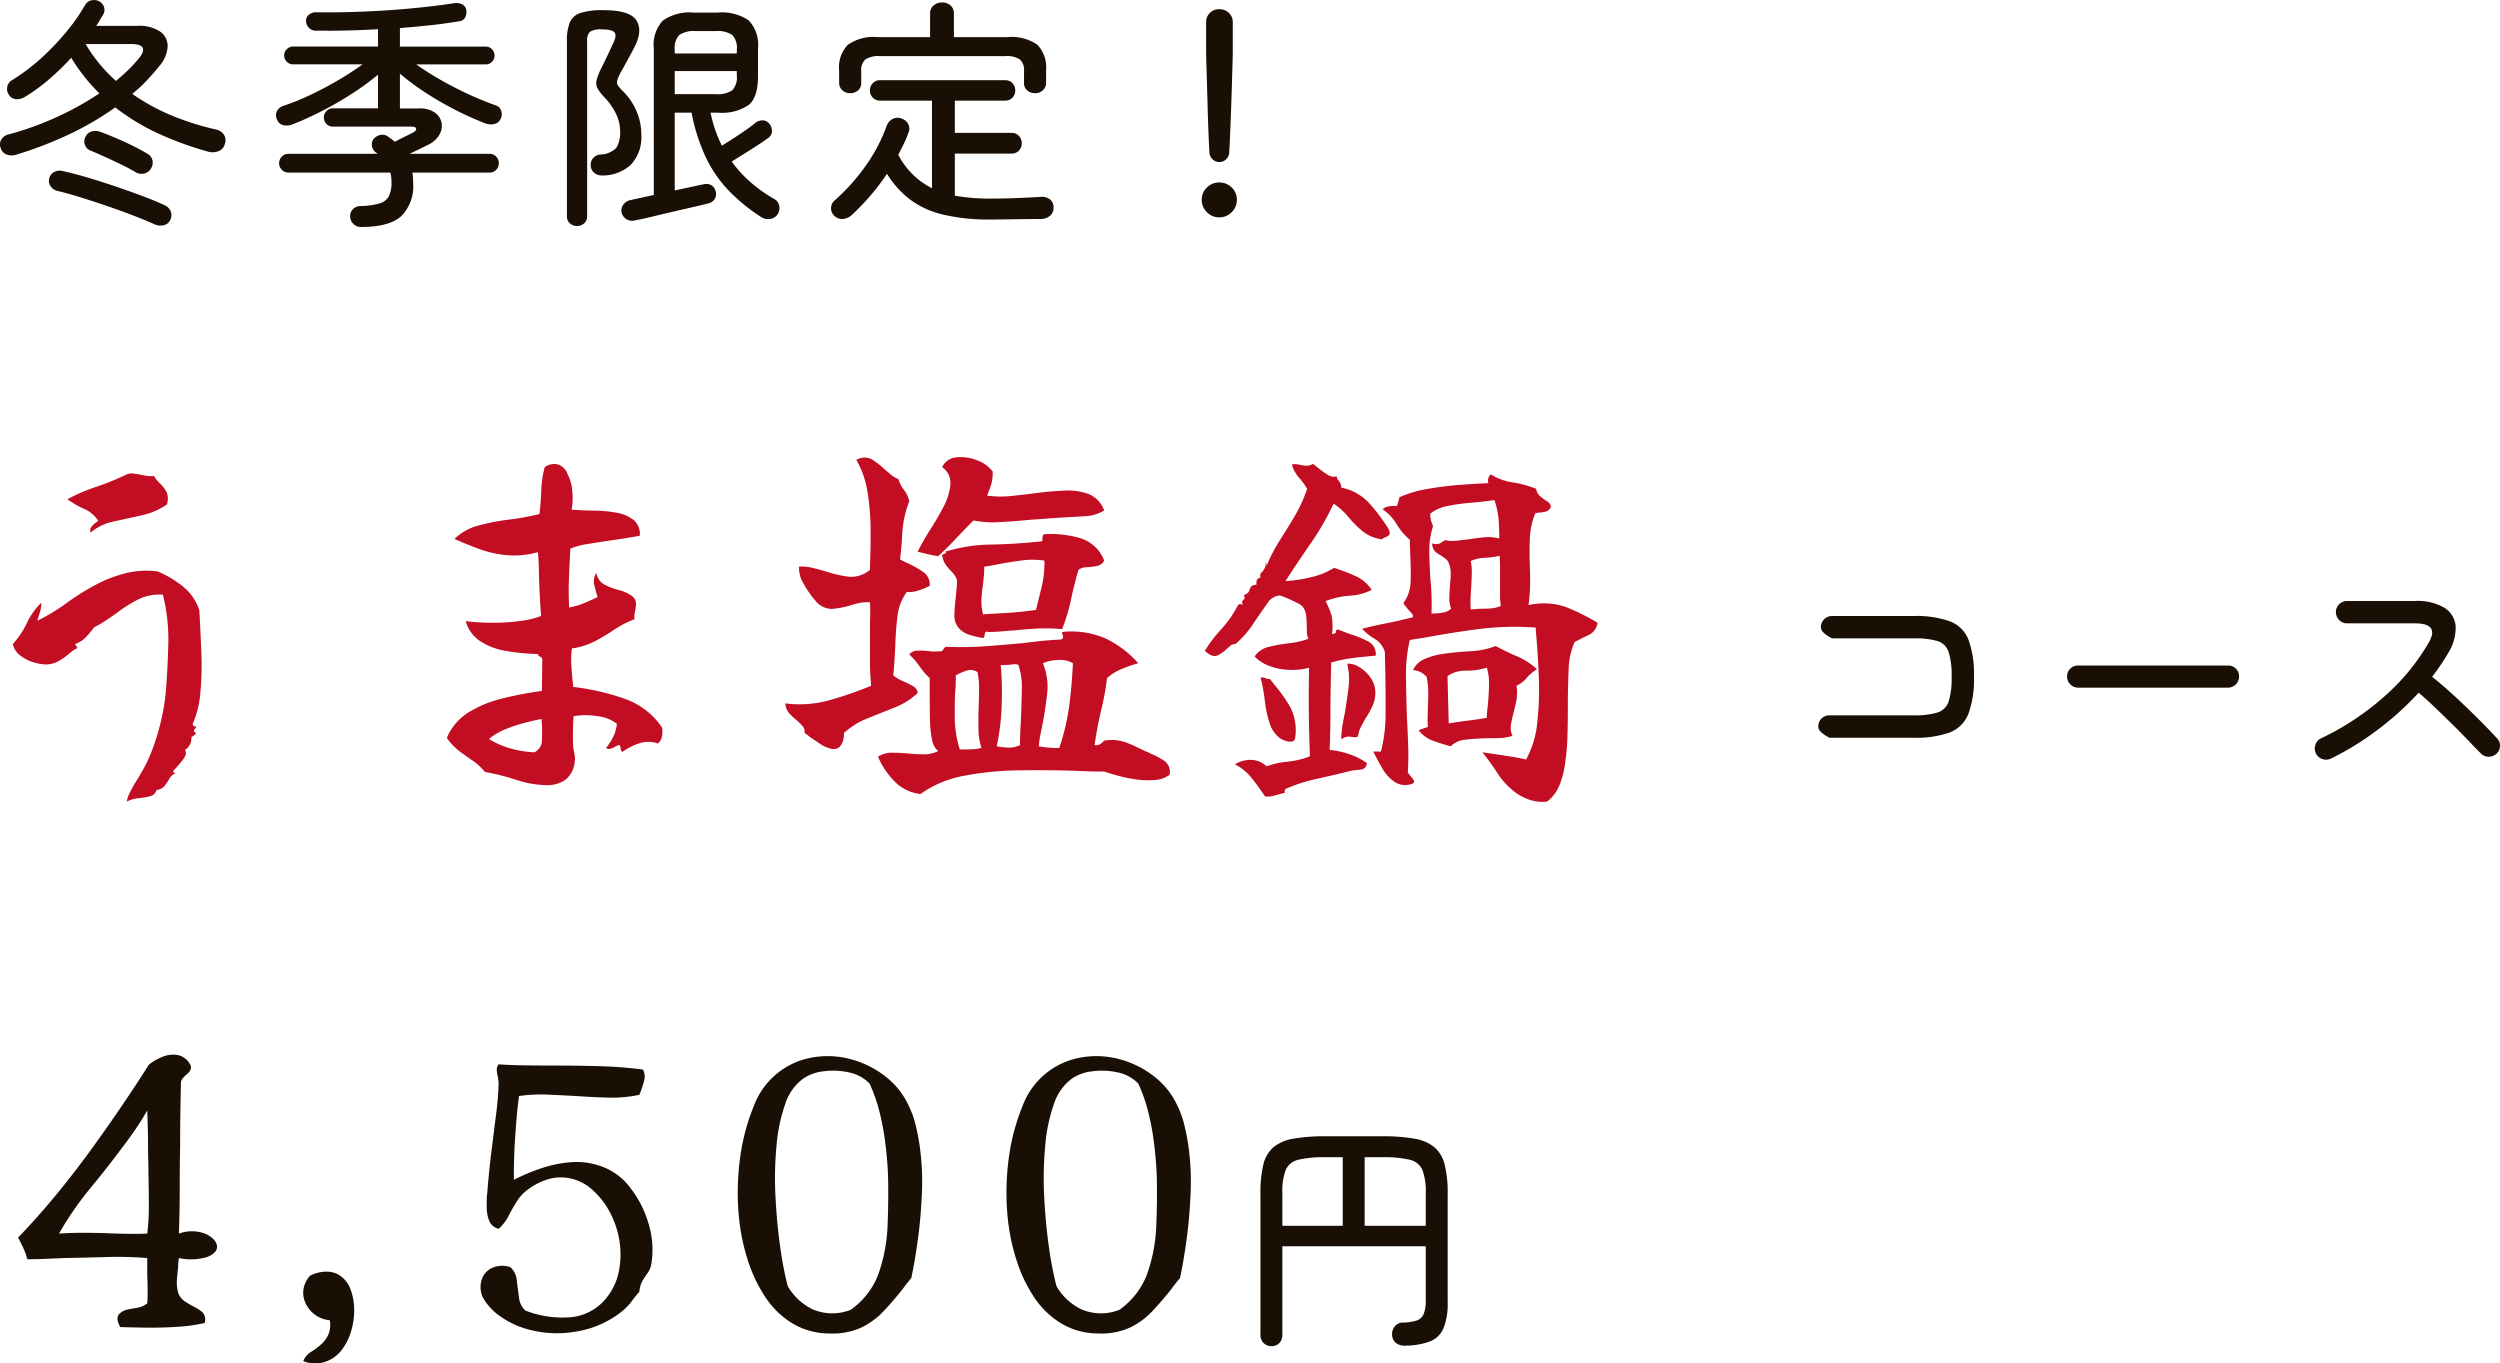
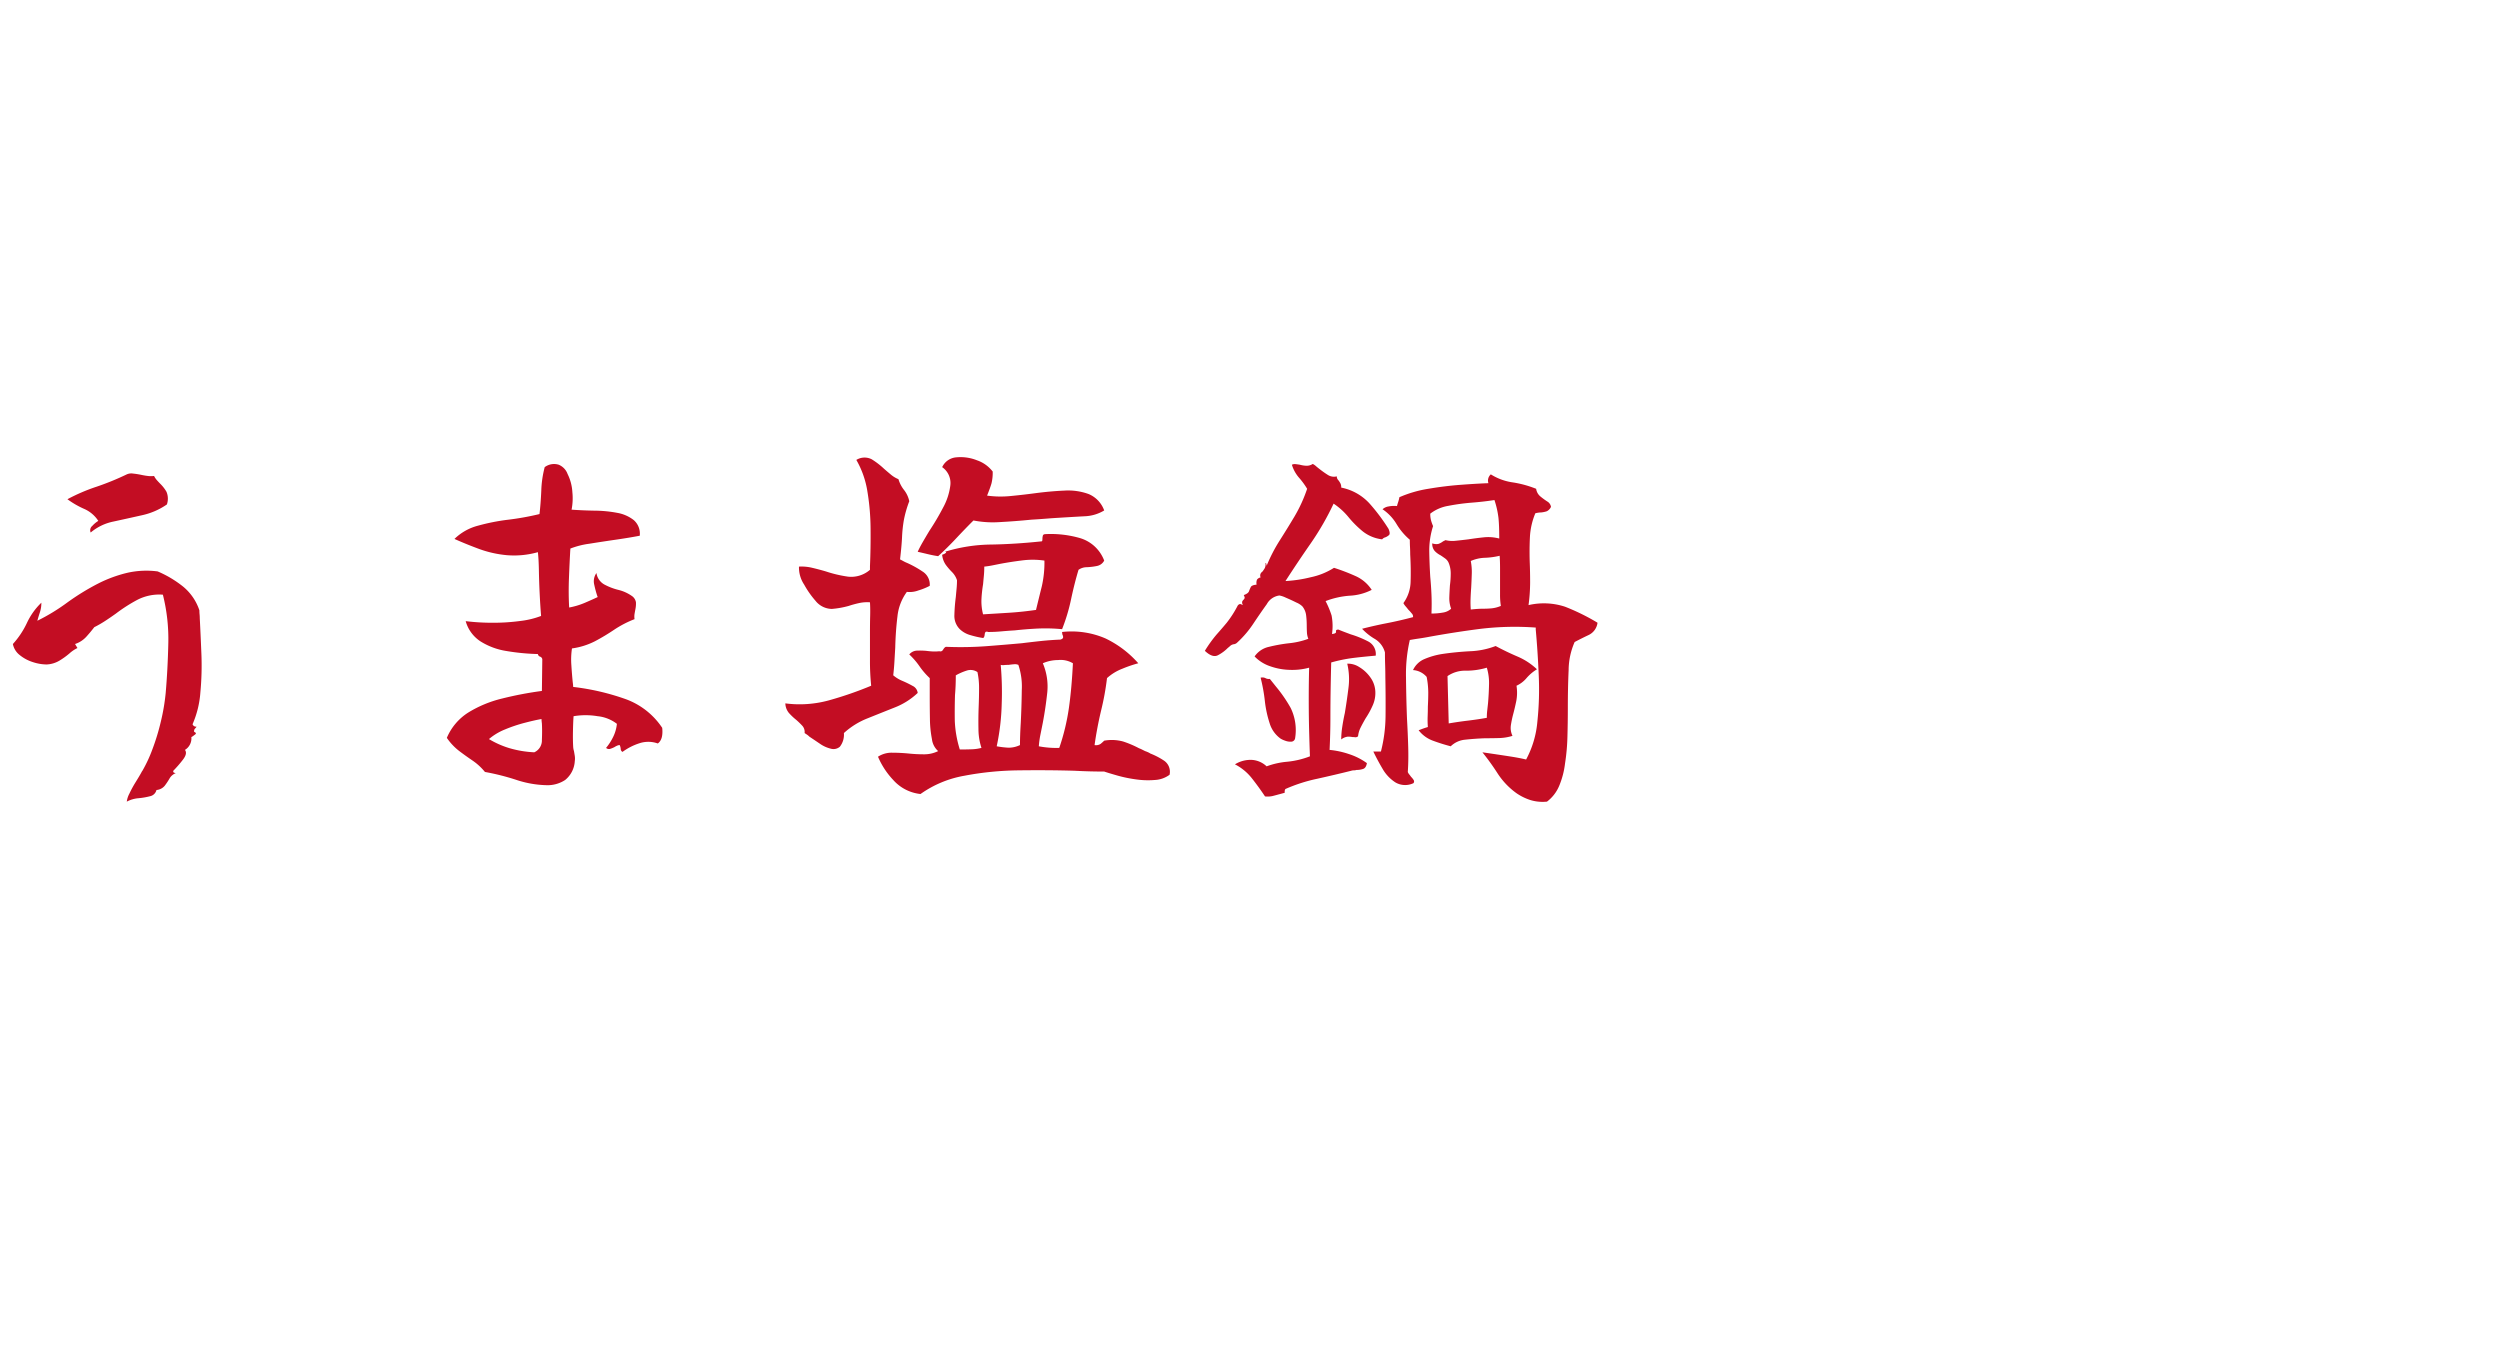
<svg xmlns="http://www.w3.org/2000/svg" width="311.666" height="169.973" viewBox="0 0 311.666 169.973">
  <g id="グループ_3130" data-name="グループ 3130" transform="translate(15235.006 8205.537)">
-     <path id="大阪名物のお好み焼と_鉄板焼を北心斎橋で楽しむ" data-name="大阪名物のお好み焼と 鉄板焼を北心斎橋で楽しむ" d="M2.97-6.24a1.763,1.763,0,0,1-1.185-.045,1.22,1.22,0,0,1-.705-.8,1.2,1.2,0,0,1,.09-1.08,1.448,1.448,0,0,1,.96-.63,38.182,38.182,0,0,0,5.9-2.13,37.58,37.58,0,0,0,5.355-2.97,22.723,22.723,0,0,1-3.51-4.44,32.563,32.563,0,0,1-2.73,2.655,23.084,23.084,0,0,1-3,2.2,2.048,2.048,0,0,1-1.05.315,1.172,1.172,0,0,1-.99-.555,1.265,1.265,0,0,1-.21-.975,1.236,1.236,0,0,1,.66-.885,24.117,24.117,0,0,0,3.5-2.64A32.057,32.057,0,0,0,9.18-21.465a23.694,23.694,0,0,0,2.4-3.4,1.176,1.176,0,0,1,.825-.63,1.336,1.336,0,0,1,1,.15,1.214,1.214,0,0,1,.585.78,1.15,1.15,0,0,1-.165.9q-.21.33-.405.675a7.022,7.022,0,0,1-.435.675h5.13a4.73,4.73,0,0,1,2.82.7,2.2,2.2,0,0,1,.96,1.86,4.135,4.135,0,0,1-1.08,2.505q-.72.9-1.545,1.77a18.749,18.749,0,0,1-1.785,1.65,25.649,25.649,0,0,0,4.965,2.715A33.475,33.475,0,0,0,27.93-9.39a1.573,1.573,0,0,1,.96.615,1.275,1.275,0,0,1,.15,1.125,1.288,1.288,0,0,1-.81.96,2.034,2.034,0,0,1-1.29.06,41.219,41.219,0,0,1-6.18-2.25,27.156,27.156,0,0,1-5.4-3.27,36.571,36.571,0,0,1-5.835,3.4A47.9,47.9,0,0,1,2.97-6.24Zm17.37,8.7q-1.2-.54-2.76-1.14T14.355.15Q12.69-.42,11.1-.915t-2.85-.8a1.468,1.468,0,0,1-.96-.615,1.189,1.189,0,0,1-.15-1,1.231,1.231,0,0,1,.675-.8A1.549,1.549,0,0,1,8.88-4.2q1.35.3,3.03.795t3.45,1.1q1.77.6,3.375,1.2T21.48.03a1.416,1.416,0,0,1,.795.78,1.328,1.328,0,0,1-.045,1.05,1.129,1.129,0,0,1-.81.675A1.725,1.725,0,0,1,20.34,2.46ZM17.88-4.08q-.75-.45-1.74-.93t-2.01-.945q-1.02-.465-1.89-.825a1.179,1.179,0,0,1-.66-.705,1.188,1.188,0,0,1,.06-.975,1.22,1.22,0,0,1,.735-.675,1.69,1.69,0,0,1,1.065.015q.84.3,1.935.765t2.16.99q1.065.525,1.845,1a1.231,1.231,0,0,1,.615.8A1.343,1.343,0,0,1,19.8-4.5a1.292,1.292,0,0,1-.855.6A1.436,1.436,0,0,1,17.88-4.08ZM15.45-15.45q.84-.69,1.575-1.41a16.425,16.425,0,0,0,1.335-1.47q.66-.84.405-1.275T17.43-20.04H11.67A18.958,18.958,0,0,0,13.4-17.58,19.678,19.678,0,0,0,15.45-15.45ZM45.99,2.76a1.32,1.32,0,0,1-.945-.39,1.28,1.28,0,0,1-.4-.96,1.2,1.2,0,0,1,.375-.9A1.349,1.349,0,0,1,45.99.15a8.978,8.978,0,0,0,2.325-.33,1.89,1.89,0,0,0,1.155-.9,3.714,3.714,0,0,0,.33-1.71q0-.33-.03-.63a3.189,3.189,0,0,0-.12-.6H36.96a1.126,1.126,0,0,1-.825-.345,1.126,1.126,0,0,1-.345-.825,1.126,1.126,0,0,1,.345-.825,1.126,1.126,0,0,1,.825-.345h11.1a1.636,1.636,0,0,0-.135-.12.787.787,0,0,0-.135-.09,1.244,1.244,0,0,1-.42-.78,1.018,1.018,0,0,1,.21-.87,1.453,1.453,0,0,1,.84-.495,1.14,1.14,0,0,1,.93.195,9.052,9.052,0,0,1,.87.66q.6-.33,1.215-.63T52.47-9q.45-.24.4-.495T52.32-9.75H42.51a1.1,1.1,0,0,1-.81-.33,1.1,1.1,0,0,1-.33-.81,1.1,1.1,0,0,1,.33-.81,1.1,1.1,0,0,1,.81-.33h5.61v-4.2a31.491,31.491,0,0,1-3.15,2.31,43.132,43.132,0,0,1-3.75,2.175,41.207,41.207,0,0,1-3.78,1.725,1.939,1.939,0,0,1-1.11.09,1.079,1.079,0,0,1-.78-.66,1.215,1.215,0,0,1-.045-1.065,1.341,1.341,0,0,1,.855-.7,30.259,30.259,0,0,0,3.39-1.38q1.77-.84,3.45-1.83t3-1.95H37.53a1.066,1.066,0,0,1-.78-.33,1.066,1.066,0,0,1-.33-.78,1.066,1.066,0,0,1,.33-.78,1.066,1.066,0,0,1,.78-.33H48.12V-21.9q-3.93.24-7.56.18a1.234,1.234,0,0,1-1.41-1.14.986.986,0,0,1,.345-.84,1.316,1.316,0,0,1,.975-.3q3,.03,6.03-.1t5.865-.4q2.835-.27,5.205-.63a1.684,1.684,0,0,1,1.05.135.977.977,0,0,1,.51.735,1.554,1.554,0,0,1-.135.885.989.989,0,0,1-.825.5q-1.77.3-3.615.495t-3.705.345v2.31H61.53a1.052,1.052,0,0,1,.8.33,1.092,1.092,0,0,1,.315.78,1.092,1.092,0,0,1-.315.78,1.052,1.052,0,0,1-.8.33H52.89q1.35.96,3,1.905t3.42,1.77q1.77.825,3.48,1.425a1.032,1.032,0,0,1,.675.645,1.22,1.22,0,0,1-.045,1.005,1.121,1.121,0,0,1-.78.675,1.958,1.958,0,0,1-1.14-.075,38.817,38.817,0,0,1-3.765-1.695,40.348,40.348,0,0,1-3.75-2.175,29.382,29.382,0,0,1-3.135-2.34v4.35h2.43a3.175,3.175,0,0,1,1.92.51,2.039,2.039,0,0,1,.84,1.26,2.193,2.193,0,0,1-.285,1.53A3.246,3.246,0,0,1,54.27-7.44q-.54.27-1.095.54t-1.125.54h9.96a1.112,1.112,0,0,1,.84.345,1.152,1.152,0,0,1,.33.825,1.152,1.152,0,0,1-.33.825,1.112,1.112,0,0,1-.84.345h-9.6a9.558,9.558,0,0,1,.09,1.35,5.243,5.243,0,0,1-1.485,4.08Q49.53,2.76,45.99,2.76ZM80.1,1.95a1.326,1.326,0,0,1-1.02-.165,1.383,1.383,0,0,1-.6-.855,1.219,1.219,0,0,1,.24-.975,1.467,1.467,0,0,1,.9-.555l2.88-.63V-19.5a4.434,4.434,0,0,1,1.14-3.48,5.8,5.8,0,0,1,3.81-.99h3.06a5.862,5.862,0,0,1,3.84.99,4.434,4.434,0,0,1,1.14,3.48v3.51q0,2.55-1.14,3.525a5.928,5.928,0,0,1-3.84.975h-.93a16.083,16.083,0,0,0,1.41,4.11q.63-.39,1.425-.9T93.96-9.315q.75-.525,1.17-.885a1.47,1.47,0,0,1,.93-.33,1.024,1.024,0,0,1,.84.42,1.352,1.352,0,0,1,.33.9,1.024,1.024,0,0,1-.42.84q-.48.36-1.335.915t-1.74,1.11q-.885.555-1.515.945a14.772,14.772,0,0,0,2.415,2.64A18.472,18.472,0,0,0,97.53-.72a1.185,1.185,0,0,1,.6.81,1.4,1.4,0,0,1-.15,1.02,1.332,1.332,0,0,1-.96.645A1.573,1.573,0,0,1,95.85,1.5a22.5,22.5,0,0,1-4.02-3.285A15.944,15.944,0,0,1,88.98-5.94a23.207,23.207,0,0,1-1.77-5.55h-2.1V-1.8q1.32-.27,2.355-.5T88.68-2.55a1.253,1.253,0,0,1,1,.105,1.17,1.17,0,0,1,.525.735,1.192,1.192,0,0,1-.105.975,1.307,1.307,0,0,1-.795.555l-.81.2q-.69.165-1.68.39t-2.085.48q-1.1.255-2.1.5t-1.695.39Q80.25,1.92,80.1,1.95Zm-7.17.69a1.3,1.3,0,0,1-.885-.33,1.137,1.137,0,0,1-.375-.9V-20.4a6.1,6.1,0,0,1,.36-2.34,2.141,2.141,0,0,1,1.335-1.185A8.939,8.939,0,0,1,76.2-24.27q3.3,0,4.125,1.26T80.1-19.68q-.39.75-.84,1.575t-.84,1.515a5.431,5.431,0,0,0-.465,1.035.785.785,0,0,0,.06.645,4.376,4.376,0,0,0,.615.72,7.762,7.762,0,0,1,1.68,2.43,7.2,7.2,0,0,1,.63,2.97,4.994,4.994,0,0,1-1.335,3.825A5.221,5.221,0,0,1,76.05-3.66a1.479,1.479,0,0,1-.96-.315,1.225,1.225,0,0,1-.45-.855,1.255,1.255,0,0,1,.255-.945,1.36,1.36,0,0,1,.915-.5,2.863,2.863,0,0,0,2.01-.825A3.672,3.672,0,0,0,78.3-9.24a4.835,4.835,0,0,0-.555-2.2,8.176,8.176,0,0,0-1.425-2,5.083,5.083,0,0,1-.84-1.095,1.457,1.457,0,0,1-.105-1.035,7.225,7.225,0,0,1,.585-1.47q.3-.6.735-1.515t.735-1.575q.48-.96.18-1.35t-1.56-.39a2.532,2.532,0,0,0-1.515.3,1.526,1.526,0,0,0-.345,1.17V1.41a1.137,1.137,0,0,1-.375.9A1.3,1.3,0,0,1,72.93,2.64ZM85.11-13.8h5.1a3.3,3.3,0,0,0,2.07-.48,2.373,2.373,0,0,0,.57-1.86v-.54H85.11Zm0-5.07h7.74v-.45a2.373,2.373,0,0,0-.57-1.86,3.3,3.3,0,0,0-2.07-.48H87.75a3.3,3.3,0,0,0-2.07.48,2.373,2.373,0,0,0-.57,1.86ZM124.5,1.83a24.81,24.81,0,0,1-5.94-.615,11.145,11.145,0,0,1-4.125-1.89A11.946,11.946,0,0,1,111.57-3.87a27.912,27.912,0,0,1-2.085,2.745A29.706,29.706,0,0,1,107.16,1.29a1.921,1.921,0,0,1-1.035.465,1.349,1.349,0,0,1-1.1-.375A1.247,1.247,0,0,1,104.6.405,1.239,1.239,0,0,1,105-.51a24.817,24.817,0,0,0,3.93-4.38,20.529,20.529,0,0,0,2.61-4.98,1.531,1.531,0,0,1,.78-.855,1.306,1.306,0,0,1,1.11-.015,1.389,1.389,0,0,1,.81.7,1.24,1.24,0,0,1,0,1.065,12.326,12.326,0,0,1-.57,1.365q-.33.675-.69,1.365a9.5,9.5,0,0,0,4.2,4.17V-12.99h-6.45a1.232,1.232,0,0,1-.93-.375,1.236,1.236,0,0,1-.36-.885,1.272,1.272,0,0,1,.36-.915,1.232,1.232,0,0,1,.93-.375h15.54a1.22,1.22,0,0,1,.945.375,1.3,1.3,0,0,1,.345.915,1.264,1.264,0,0,1-.345.885,1.22,1.22,0,0,1-.945.375h-6.24v4.02h7.05a1.22,1.22,0,0,1,.945.375,1.3,1.3,0,0,1,.345.915,1.3,1.3,0,0,1-.345.915,1.22,1.22,0,0,1-.945.375h-7.05v5.25a25.13,25.13,0,0,0,4.47.36q1.5,0,3.1-.06t3.105-.15a1.635,1.635,0,0,1,1.155.285A1.206,1.206,0,0,1,132.33.33a1.294,1.294,0,0,1-.435,1.035,1.786,1.786,0,0,1-1.125.4q-.87,0-1.965.015l-2.22.03Q125.46,1.83,124.5,1.83ZM106.98-13.92a1.417,1.417,0,0,1-.975-.36,1.257,1.257,0,0,1-.4-.99v-1.5a4.071,4.071,0,0,1,1.08-3.18,5.615,5.615,0,0,1,3.72-.96h6.54v-2.91a1.265,1.265,0,0,1,.45-1.05,1.631,1.631,0,0,1,1.05-.36,1.572,1.572,0,0,1,1.035.36,1.285,1.285,0,0,1,.435,1.05v2.91h6.69a5.615,5.615,0,0,1,3.72.96,4.071,4.071,0,0,1,1.08,3.18v1.5a1.257,1.257,0,0,1-.4.99,1.417,1.417,0,0,1-.975.36,1.453,1.453,0,0,1-.975-.345,1.176,1.176,0,0,1-.4-.945v-1.47a1.773,1.773,0,0,0-.51-1.44,2.961,2.961,0,0,0-1.83-.42H110.7a2.961,2.961,0,0,0-1.83.42,1.773,1.773,0,0,0-.51,1.44v1.47a1.176,1.176,0,0,1-.4.945A1.453,1.453,0,0,1,106.98-13.92ZM153-5.34a1.176,1.176,0,0,1-.84-.345,1.214,1.214,0,0,1-.39-.825q-.06-1.02-.12-2.475t-.1-3.06q-.045-1.605-.09-3.075t-.075-2.535q-.03-1.065-.03-1.395v-3.72a1.568,1.568,0,0,1,.465-1.155A1.605,1.605,0,0,1,153-24.39a1.656,1.656,0,0,1,1.2.465,1.543,1.543,0,0,1,.48,1.155v3.72q0,.33-.03,1.395t-.075,2.535q-.045,1.47-.1,3.075t-.12,3.06q-.06,1.455-.12,2.475a1.241,1.241,0,0,1-.375.825A1.161,1.161,0,0,1,153-5.34Zm0,6.9a2.108,2.108,0,0,1-1.545-.645A2.108,2.108,0,0,1,150.81-.63a2.059,2.059,0,0,1,.645-1.53A2.133,2.133,0,0,1,153-2.79a2.133,2.133,0,0,1,1.545.63,2.059,2.059,0,0,1,.645,1.53,2.108,2.108,0,0,1-.645,1.545A2.108,2.108,0,0,1,153,1.56Zm76.05,64.87-.345-.195a3.82,3.82,0,0,1-.69-.51.939.939,0,0,1-.345-.705,1.383,1.383,0,0,1,1.38-1.38h10.47a9.906,9.906,0,0,0,3-.345,2.157,2.157,0,0,0,1.4-1.365,9.529,9.529,0,0,0,.375-3.09,9.675,9.675,0,0,0-.375-3.1,2.114,2.114,0,0,0-1.4-1.365,10.2,10.2,0,0,0-2.97-.33H229.38l-.345-.195a3.82,3.82,0,0,1-.69-.51.939.939,0,0,1-.345-.7,1.383,1.383,0,0,1,1.38-1.38h10.17a12.535,12.535,0,0,1,4.53.66,4.039,4.039,0,0,1,2.325,2.31,12.591,12.591,0,0,1,.675,4.62,12.362,12.362,0,0,1-.69,4.6,4.092,4.092,0,0,1-2.325,2.325,12.514,12.514,0,0,1-4.545.66Zm31.02-6.24a1.383,1.383,0,0,1-1.38-1.38,1.315,1.315,0,0,1,.4-.99,1.355,1.355,0,0,1,.975-.39h18.69a1.355,1.355,0,0,1,.975.39,1.315,1.315,0,0,1,.4.99,1.383,1.383,0,0,1-1.38,1.38Zm31.5,8.85a1.356,1.356,0,0,1-1.065.045,1.325,1.325,0,0,1-.795-.705,1.4,1.4,0,0,1-.06-1.065,1.273,1.273,0,0,1,.69-.8,33.754,33.754,0,0,0,7.875-5.2,26.9,26.9,0,0,0,5.595-6.8q1.32-2.34-1.77-2.34h-8.46a1.306,1.306,0,0,1-.975-.42,1.379,1.379,0,0,1-.4-.99,1.383,1.383,0,0,1,1.38-1.38h8.46a6.684,6.684,0,0,1,3.675.84,2.977,2.977,0,0,1,1.41,2.31,5.84,5.84,0,0,1-.945,3.36q-.42.72-.915,1.455T304.2,58.84q1.44,1.14,2.97,2.565t2.88,2.775q1.35,1.35,2.19,2.28a1.259,1.259,0,0,1,.42.96,1.354,1.354,0,0,1-.42.99,1.407,1.407,0,0,1-.99.39,1.354,1.354,0,0,1-.99-.42q-.6-.6-1.5-1.545t-1.98-2.01q-1.08-1.065-2.175-2.115t-2.085-1.89a37.358,37.358,0,0,1-5.07,4.59A36.138,36.138,0,0,1,291.57,69.04ZM28.05,129.9q0,.75-1.175,1.25a7.031,7.031,0,0,1-3.575.15q-.05.3-.075.575t-.025.575q-.1.85-.15,1.55a4.962,4.962,0,0,0,.1,1.4,2.026,2.026,0,0,0,.75,1.2,8.148,8.148,0,0,0,1.15.7,5.952,5.952,0,0,1,1.175.75,1.3,1.3,0,0,1,.275,1.35,21.291,21.291,0,0,1-3.45.475q-1.95.125-3.85.1t-3.25-.075q-.05-.15-.15-.4a1.769,1.769,0,0,1-.15-.475,1.1,1.1,0,0,1,.1-.625,2.055,2.055,0,0,1,1.1-.675q.6-.125,1.25-.225a2.778,2.778,0,0,0,1.25-.55q.05-.6.05-1.575t-.05-1.925V131.3a46.877,46.877,0,0,0-5.125-.125Q11.55,131.25,9,131.3l-2.375.1q-1.175.05-2.225.05a8.658,8.658,0,0,0-.5-1.4q-.3-.65-.65-1.3,2.55-2.65,4.9-5.525T12.7,117.3q1.8-2.5,3.5-5t3.35-5.1a6.39,6.39,0,0,1,1.8-1.025,3.29,3.29,0,0,1,1.95-.15,2.281,2.281,0,0,1,1.5,1.375.99.99,0,0,1-.2.675,3.654,3.654,0,0,1-.45.425q-.2.2-.4.425a.908.908,0,0,0-.2.625q-.05,2-.075,3.925T23.45,117.3q-.05,2.55-.05,5.225t-.1,5.725a4.654,4.654,0,0,1,3.475.1Q28.05,129.05,28.05,129.9Zm-8.6-12.8q0-.8-.025-1.775t-.05-1.7l-.025-.725q-.65,1.15-1.4,2.25T16.4,117.3q-2,2.7-4.15,5.3a40.365,40.365,0,0,0-3.9,5.65q1.45-.1,2.9-.1t3,.05q1.2.05,2.475.075t2.625-.025a26.378,26.378,0,0,0,.2-3.45q0-1.95-.05-4.05,0-.85-.025-1.725T19.45,117.3Zm25.7,20.75a8.872,8.872,0,0,1-.45,2.775A6.966,6.966,0,0,1,43.4,143a4.368,4.368,0,0,1-1.975,1.275,4.1,4.1,0,0,1-2.625-.125,2.388,2.388,0,0,1,1.05-1.2,8.152,8.152,0,0,0,1.45-1.15,3.673,3.673,0,0,0,.7-1.15,3.105,3.105,0,0,0,.1-1.6,3.657,3.657,0,0,1-2.9-1.9,3.158,3.158,0,0,1-.4-1.75,3.234,3.234,0,0,1,.85-1.9,4.505,4.505,0,0,1,2.3-.5,2.938,2.938,0,0,1,1.65.65,3.747,3.747,0,0,1,1.175,1.775A7.622,7.622,0,0,1,45.15,137.85ZM82.2,132a2.5,2.5,0,0,1-.425,1.1q-.325.45-.65.975A3.433,3.433,0,0,0,80.7,135.5a14.591,14.591,0,0,0-.925,1.15,6.923,6.923,0,0,1-1.125,1.2,12.2,12.2,0,0,1-5.75,2.6,13.649,13.649,0,0,1-7-.55,10.832,10.832,0,0,1-2.45-1.275,7.11,7.11,0,0,1-2.075-2.1,2.961,2.961,0,0,1-.275-2.675,2.359,2.359,0,0,1,1.25-1.325,3.076,3.076,0,0,1,2.3-.075,2.6,2.6,0,0,1,.775,1.675q.125,1.075.275,2.125a2.46,2.46,0,0,0,.8,1.6,12.73,12.73,0,0,0,5.9.8A6.443,6.443,0,0,0,76.8,136a7.288,7.288,0,0,0,1.2-2.45,10.341,10.341,0,0,0,.35-2.7,11.073,11.073,0,0,0-.95-4.475,10.058,10.058,0,0,0-2.575-3.6,5.88,5.88,0,0,0-3.675-1.525,5.775,5.775,0,0,0-2.15.325,8.37,8.37,0,0,0-2.25,1.225,5.639,5.639,0,0,0-1.4,1.55q-.55.9-1,1.775a5.069,5.069,0,0,1-1.2,1.525A1.68,1.68,0,0,1,62,126.7a4.34,4.34,0,0,1-.325-1.6q-.025-.9.025-1.65a3.068,3.068,0,0,0,.05-.4q.1-1.3.25-2.775t.35-2.975q.25-2.05.5-4t.3-3.6q0-.3-.025-.55t-.075-.5a4.4,4.4,0,0,1-.125-.775,1.1,1.1,0,0,1,.225-.725q1.45.1,3.1.125t3.45.025q2.85,0,5.825.075a53.262,53.262,0,0,1,5.625.425,1.848,1.848,0,0,1,.125,1.45,11.406,11.406,0,0,1-.475,1.45,1.94,1.94,0,0,1-.1.25,16.238,16.238,0,0,1-3.85.35q-2-.05-4.05-.2-1.8-.1-3.575-.175a19.155,19.155,0,0,0-3.525.175q-.2,1.45-.325,3.025T65.15,117.3q-.05,1.05-.075,2.125t-.025,2.125a25.04,25.04,0,0,1,3.375-1.425,15.2,15.2,0,0,1,3.775-.775,9.018,9.018,0,0,1,3.85.55,7.717,7.717,0,0,1,3.525,2.65,13.359,13.359,0,0,1,2.275,4.475A11.031,11.031,0,0,1,82.2,132Zm33.45-14.65a31.837,31.837,0,0,1,.275,5.825q-.125,3.025-.5,5.775t-.825,4.85q-.3.35-.575.7t-.525.7q-1.15,1.45-2.35,2.725a9.492,9.492,0,0,1-2.8,2.05,8.724,8.724,0,0,1-4,.725,8.969,8.969,0,0,1-4.6-1.275,10.792,10.792,0,0,1-3.375-3.3,18.492,18.492,0,0,1-2.2-4.7A25.608,25.608,0,0,1,93.1,126.05a30.687,30.687,0,0,1-.1-4.325,31.8,31.8,0,0,1,.5-4.425,26.523,26.523,0,0,1,1.5-5.025,9.473,9.473,0,0,1,6.975-5.925,11.016,11.016,0,0,1,4.95.125A12.016,12.016,0,0,1,111.3,108.6a9.74,9.74,0,0,1,2.95,3.65,11.687,11.687,0,0,1,.875,2.4A26.694,26.694,0,0,1,115.65,117.35Zm-4,9.7q.1-2.35.075-4.85a42.94,42.94,0,0,0-.325-4.9,31.5,31.5,0,0,0-.75-4.175,19.954,19.954,0,0,0-1.25-3.575,4.948,4.948,0,0,0-2.6-1.4,8.872,8.872,0,0,0-3.175-.125,5.52,5.52,0,0,0-2.525.925,6.385,6.385,0,0,0-2.25,3.25,20.589,20.589,0,0,0-1.05,5.1,42.94,42.94,0,0,0-.125,6.425q.175,3.375.6,6.3A42.084,42.084,0,0,0,99.2,134.8a7.183,7.183,0,0,0,3.125,2.9,6.205,6.205,0,0,0,4.725.05,9.6,9.6,0,0,0,3.375-4.25A20.259,20.259,0,0,0,111.65,127.05Zm37.5-9.7a31.837,31.837,0,0,1,.275,5.825q-.125,3.025-.5,5.775t-.825,4.85q-.3.35-.575.7t-.525.7q-1.15,1.45-2.35,2.725a9.492,9.492,0,0,1-2.8,2.05,8.724,8.724,0,0,1-4,.725,8.969,8.969,0,0,1-4.6-1.275,10.792,10.792,0,0,1-3.375-3.3,18.492,18.492,0,0,1-2.2-4.7,25.608,25.608,0,0,1-1.075-5.375,30.687,30.687,0,0,1-.1-4.325,31.8,31.8,0,0,1,.5-4.425,26.523,26.523,0,0,1,1.5-5.025,9.473,9.473,0,0,1,6.975-5.925,11.016,11.016,0,0,1,4.95.125A12.016,12.016,0,0,1,144.8,108.6a9.74,9.74,0,0,1,2.95,3.65,11.686,11.686,0,0,1,.875,2.4A26.694,26.694,0,0,1,149.15,117.35Zm-4,9.7q.1-2.35.075-4.85a42.943,42.943,0,0,0-.325-4.9,31.5,31.5,0,0,0-.75-4.175,19.953,19.953,0,0,0-1.25-3.575,4.948,4.948,0,0,0-2.6-1.4,8.872,8.872,0,0,0-3.175-.125,5.52,5.52,0,0,0-2.525.925,6.385,6.385,0,0,0-2.25,3.25,20.589,20.589,0,0,0-1.05,5.1,42.941,42.941,0,0,0-.125,6.425q.175,3.375.6,6.3a42.084,42.084,0,0,0,.925,4.775,7.183,7.183,0,0,0,3.125,2.9,6.205,6.205,0,0,0,4.725.05,9.6,9.6,0,0,0,3.375-4.25A20.259,20.259,0,0,0,145.15,127.05Zm14.36,15.23a1.341,1.341,0,0,1-.99-.39,1.379,1.379,0,0,1-.39-1.02V123.26a14.879,14.879,0,0,1,.36-3.615,4.075,4.075,0,0,1,1.26-2.16,5.285,5.285,0,0,1,2.475-1.065,22.025,22.025,0,0,1,4.005-.3h7.14a21.819,21.819,0,0,1,3.975.3,5.285,5.285,0,0,1,2.475,1.065,4.158,4.158,0,0,1,1.275,2.16,14.308,14.308,0,0,1,.375,3.615v13.53a8.192,8.192,0,0,1-.525,3.27,3.027,3.027,0,0,1-1.68,1.635,9.075,9.075,0,0,1-3.045.525,1.745,1.745,0,0,1-1.17-.315,1.354,1.354,0,0,1-.51-1.005,1.551,1.551,0,0,1,.33-1.08,1.282,1.282,0,0,1,.99-.48,5.78,5.78,0,0,0,1.755-.255,1.448,1.448,0,0,0,.87-.825,4.627,4.627,0,0,0,.255-1.74v-6.69H160.86v11.04a1.41,1.41,0,0,1-.375,1.02A1.292,1.292,0,0,1,159.51,142.28Zm11.61-15h7.62v-4.02a7.747,7.747,0,0,0-.42-2.94,2.248,2.248,0,0,0-1.575-1.275,13.656,13.656,0,0,0-3.375-.315h-2.25Zm-10.26,0h7.53v-8.55h-2.16a13.655,13.655,0,0,0-3.375.315,2.248,2.248,0,0,0-1.575,1.275,7.747,7.747,0,0,0-.42,2.94Z" transform="translate(-15236 -8180)" fill="#1a0f04" />
    <path id="大阪名物のお好み焼と_鉄板焼を北心斎橋で楽しむ-2" data-name="大阪名物のお好み焼と 鉄板焼を北心斎橋で楽しむ" d="M33.85-20.45q0,.25.025.5t.025.5q.1,1.9.2,4.375a35.977,35.977,0,0,1-.125,4.85A12.077,12.077,0,0,1,33-6.25a.462.462,0,0,0,.5.3,1.072,1.072,0,0,1-.2.25.461.461,0,0,0-.1.4q.35.15.125.325T32.95-4.7l-.1.05a1.677,1.677,0,0,1-.8,1.6q.35.45-.275,1.25A14.838,14.838,0,0,1,30.6-.45q-.05.2.125.25l.175.05a1.531,1.531,0,0,0-.775.675,8.445,8.445,0,0,1-.6.9A1.49,1.49,0,0,1,28.5,1.95a1.031,1.031,0,0,1-.8.775,8.726,8.726,0,0,1-1.45.25A3.766,3.766,0,0,0,24.8,3.4a2.851,2.851,0,0,1,.325-1A13.447,13.447,0,0,1,25.9.975Q26.35.25,26.6-.2a1.157,1.157,0,0,1,.15-.25,17.221,17.221,0,0,0,1.225-2.625A27.432,27.432,0,0,0,29.05-6.6a25.491,25.491,0,0,0,.6-3.55q.25-2.9.325-6.1A22.689,22.689,0,0,0,29.3-22.4a5.949,5.949,0,0,0-3.2.65,19.909,19.909,0,0,0-2.65,1.7q-.7.5-1.35.925a13.483,13.483,0,0,1-1.35.775q-.5.65-1.025,1.225a3.313,3.313,0,0,1-1.375.875l.3.5a4.213,4.213,0,0,0-1,.675,9.259,9.259,0,0,1-1.25.9,3.4,3.4,0,0,1-1.6.475,5.612,5.612,0,0,1-1.725-.3,4.925,4.925,0,0,1-1.625-.875,2.3,2.3,0,0,1-.85-1.375,10.612,10.612,0,0,0,1.75-2.625,8.468,8.468,0,0,1,1.8-2.525,3.7,3.7,0,0,1-.175,1.175q-.175.525-.325,1.075a24.417,24.417,0,0,0,3.7-2.25,29.784,29.784,0,0,1,4-2.45,16.554,16.554,0,0,1,3.4-1.25,10.75,10.75,0,0,1,3.9-.2,13.464,13.464,0,0,1,3.15,1.875A6.468,6.468,0,0,1,33.85-20.45ZM29.8-33.65a8.682,8.682,0,0,1-3.125,1.35q-1.775.4-3.5.775A6.347,6.347,0,0,0,20.3-30.15a.692.692,0,0,1,.2-.825,3.372,3.372,0,0,1,.75-.625,4.008,4.008,0,0,0-1.775-1.5A11.049,11.049,0,0,1,17.4-34.3,22.877,22.877,0,0,1,21-35.85a33.4,33.4,0,0,0,3.8-1.55,1.4,1.4,0,0,1,.775-.1q.475.05.975.15a8.749,8.749,0,0,0,.875.15,3.008,3.008,0,0,0,.775,0,2.469,2.469,0,0,0,.375.55q.225.25.425.45a4.616,4.616,0,0,1,.75.975A2.21,2.21,0,0,1,29.8-33.65ZM91.55-5.8Q91.7-4.35,91-3.85a3.51,3.51,0,0,0-2.3-.025A7.362,7.362,0,0,0,86.6-2.8a.427.427,0,0,1-.225-.375,1.324,1.324,0,0,0-.125-.475.83.83,0,0,0-.325.075A2.015,2.015,0,0,0,85.6-3.4a3.49,3.49,0,0,1-.55.225.529.529,0,0,1-.5-.125,6.477,6.477,0,0,0,.825-1.25A4.753,4.753,0,0,0,85.9-6.3a4.706,4.706,0,0,0-2.4-.95,9.053,9.053,0,0,0-3,0q-.05.6-.075,1.775T80.45-3.45a2.145,2.145,0,0,0,.1.55l.1.6a2.122,2.122,0,0,1,0,.65A3.26,3.26,0,0,1,79.45.7a3.975,3.975,0,0,1-2.3.65A12.78,12.78,0,0,1,73.325.675,29.271,29.271,0,0,0,69.45-.3,7.328,7.328,0,0,0,67.9-1.725q-.85-.575-1.675-1.2A7.171,7.171,0,0,1,64.7-4.55a6.919,6.919,0,0,1,2.7-3.175A14.546,14.546,0,0,1,71.575-9.45a44.6,44.6,0,0,1,4.975-.95l.05-3.95a.4.4,0,0,0-.275-.325A.4.4,0,0,1,76.05-15a27.125,27.125,0,0,1-3.9-.375,8.565,8.565,0,0,1-3.25-1.2A4.425,4.425,0,0,1,67.05-19.1a27.442,27.442,0,0,0,3.4.2,24.978,24.978,0,0,0,3.425-.225,10.56,10.56,0,0,0,2.575-.625q-.1-1.2-.175-2.725t-.1-2.95Q76.15-26.85,76.05-27.7a10.9,10.9,0,0,1-3.875.375,13.689,13.689,0,0,1-3.45-.775q-1.625-.6-3.075-1.25A6.56,6.56,0,0,1,68.575-31a25.563,25.563,0,0,1,3.8-.75,34.033,34.033,0,0,0,3.875-.7q.15-1.25.225-2.925A13.1,13.1,0,0,1,76.9-38.3a1.95,1.95,0,0,1,1.75-.3,1.973,1.973,0,0,1,1.1,1.15,5.781,5.781,0,0,1,.6,2.275A7.331,7.331,0,0,1,80.25-33q1.35.1,2.9.125a15.623,15.623,0,0,1,2.8.275,4.635,4.635,0,0,1,2.05.9,2.244,2.244,0,0,1,.75,1.95q-1.3.25-3.025.5t-3.275.5a10.233,10.233,0,0,0-2.35.6q-.1,1.7-.175,3.65t.025,3.7a9.287,9.287,0,0,0,1.925-.575q.875-.375,1.625-.725a.384.384,0,0,0-.05-.15,13.792,13.792,0,0,1-.375-1.4,1.776,1.776,0,0,1,.275-1.45,1.962,1.962,0,0,0,.975,1.425,7.5,7.5,0,0,0,1.75.675,4.98,4.98,0,0,1,1.675.75,1.183,1.183,0,0,1,.525.8,3.509,3.509,0,0,1-.075.9q-.05.25-.1.55a2.122,2.122,0,0,0,0,.65,13.145,13.145,0,0,0-2.55,1.325A26.331,26.331,0,0,1,83.175-16.6a8.964,8.964,0,0,1-2.875.9,9.357,9.357,0,0,0-.075,2.1q.075,1.2.175,2.15a5.322,5.322,0,0,1,.05.55,29.621,29.621,0,0,1,6.625,1.55A9.268,9.268,0,0,1,91.55-5.8ZM76.5-6.9q-.85.15-2.1.475a18.4,18.4,0,0,0-2.45.825,7.238,7.238,0,0,0-2,1.2,11.186,11.186,0,0,0,2.525,1.125A13.137,13.137,0,0,0,75.6-2.75a1.616,1.616,0,0,0,.95-1.55q.05-1.15,0-2.05A5.323,5.323,0,0,1,76.5-6.9ZM154.8.05a3.37,3.37,0,0,1-1.825.65A10.446,10.446,0,0,1,150.6.625,16.931,16.931,0,0,1,148.3.15q-1.05-.3-1.65-.5-.9,0-1.825-.025T142.95-.45Q139.6-.55,136-.5a38.221,38.221,0,0,0-6.8.675,13.436,13.436,0,0,0-5.45,2.275A5.285,5.285,0,0,1,120.35.7a9.8,9.8,0,0,1-1.9-2.9,3.081,3.081,0,0,1,1.75-.5q1,0,2.05.1a18.377,18.377,0,0,0,1.925.1,3.913,3.913,0,0,0,1.775-.4,2.37,2.37,0,0,1-.775-1.5,13.777,13.777,0,0,1-.25-2.5q-.025-1.4-.025-2.75V-12a9.118,9.118,0,0,1-1.275-1.475,9.118,9.118,0,0,0-1.275-1.475,1.3,1.3,0,0,1,.925-.475,9.53,9.53,0,0,1,1.175.025q.35.05.775.075a5.167,5.167,0,0,0,.875-.025.379.379,0,0,0,.35-.05.783.783,0,0,0,.15-.2q.2-.3.35-.3a43.7,43.7,0,0,0,4.95-.075q2.3-.175,4.5-.375,1.2-.15,2.375-.275T141.2-16.8q.3-.1.325-.25a.581.581,0,0,0-.075-.35,2.106,2.106,0,0,1-.05-.35,10.644,10.644,0,0,1,5.4.8,12.836,12.836,0,0,1,4.1,3.1,15.518,15.518,0,0,0-1.975.675A6.184,6.184,0,0,0,147-12a33.184,33.184,0,0,1-.725,4q-.525,2.2-.825,4.35a1.016,1.016,0,0,0,.75-.15,5.454,5.454,0,0,0,.45-.4,5.355,5.355,0,0,1,2.35.1,12.365,12.365,0,0,1,2,.85,2.745,2.745,0,0,1,.35.15l.4.2q.15.05.325.125a2.015,2.015,0,0,1,.325.175,8.954,8.954,0,0,1,1.725.9A1.675,1.675,0,0,1,154.8.05ZM124.9-23.5a8.1,8.1,0,0,1-1.425.575,3.091,3.091,0,0,1-1.425.175,6.239,6.239,0,0,0-1.175,3.075q-.225,1.825-.275,3.875-.05.85-.1,1.725t-.15,1.725a4.219,4.219,0,0,0,1.15.7,13.007,13.007,0,0,1,1.275.625,1.1,1.1,0,0,1,.625.875,8.862,8.862,0,0,1-2.9,1.825q-1.7.675-3.375,1.35A9.54,9.54,0,0,0,114.2-5.15a2.438,2.438,0,0,1-.5,1.7,1.205,1.205,0,0,1-1.125.25,4.02,4.02,0,0,1-1.375-.625q-.7-.475-1.3-.875a1.987,1.987,0,0,0-.3-.25l-.3-.2a1.142,1.142,0,0,0-.3-.925,10.323,10.323,0,0,0-.75-.725,7.308,7.308,0,0,1-.9-.85,1.944,1.944,0,0,1-.45-1.2,13.768,13.768,0,0,0,5.425-.375A45.031,45.031,0,0,0,117.6-11.05a30.348,30.348,0,0,1-.15-3.2v-3.5q0-1.05.025-2t-.025-1.7a4.746,4.746,0,0,0-1.375.1A12.843,12.843,0,0,0,114.8-21a11.172,11.172,0,0,1-2.1.375,2.646,2.646,0,0,1-2.05-1.025,11.257,11.257,0,0,1-1.4-2,3.848,3.848,0,0,1-.65-2.25,5.643,5.643,0,0,1,1.65.15q.85.2,1.7.45a15.7,15.7,0,0,0,2.75.65,3.568,3.568,0,0,0,2.75-.85v-.45q.1-2.3.075-4.725a29.308,29.308,0,0,0-.4-4.625,11.4,11.4,0,0,0-1.375-3.9,1.946,1.946,0,0,1,1.925-.075A9.592,9.592,0,0,1,119.2-38.1q.4.35.85.725a3.531,3.531,0,0,0,.95.575,3.981,3.981,0,0,0,.7,1.35,3.408,3.408,0,0,1,.65,1.4,13.776,13.776,0,0,0-.675,2.35,16.537,16.537,0,0,0-.225,2.1q-.05,1.1-.25,2.8.2.1.425.225a4.152,4.152,0,0,0,.475.225,12.86,12.86,0,0,1,1.925,1.075A1.908,1.908,0,0,1,124.9-23.5Zm21.75-3.15a1.293,1.293,0,0,1-.925.675,7.994,7.994,0,0,1-1.25.15,1.786,1.786,0,0,0-1.025.325q-.5,1.65-.925,3.65A22.892,22.892,0,0,1,141.4-18.1a21.847,21.847,0,0,0-3.1-.075q-1.45.075-2.8.225-.85.05-1.675.125t-1.625.075q-.3-.1-.375.05a.666.666,0,0,0-.075.3q-.05.35-.2.4a11.124,11.124,0,0,1-1.55-.35,3.107,3.107,0,0,1-1.35-.75,2.324,2.324,0,0,1-.675-1.775,20.987,20.987,0,0,1,.175-2.225q.05-.55.1-1.075t.05-1.025a2.579,2.579,0,0,0-.625-1.025,7.9,7.9,0,0,1-.775-.9,2.615,2.615,0,0,1-.45-1.225q0-.05.2-.1.5-.25.15-.3a20.073,20.073,0,0,1,5.725-.9q3.025-.05,6.325-.4.1,0,.1-.3a1.643,1.643,0,0,1,.05-.4q.05-.2.35-.2a13.13,13.13,0,0,1,4.3.5A4.62,4.62,0,0,1,146.65-26.65Zm0-6.25a5.092,5.092,0,0,1-2.45.725q-1.4.075-3,.175-.9.05-1.825.125t-1.825.125q-2,.2-3.9.3a12.712,12.712,0,0,1-3.3-.2q-1.1,1.1-2.175,2.25t-2.225,2.2q-.65-.1-1.275-.25t-1.275-.3q.25-.55.625-1.2t.825-1.4a31.861,31.861,0,0,0,1.7-2.875,7.775,7.775,0,0,0,.925-2.85A2.411,2.411,0,0,0,126.45-38.3a2.125,2.125,0,0,1,1.8-1.225,5.508,5.508,0,0,1,2.55.375,4.166,4.166,0,0,1,1.95,1.4,5.635,5.635,0,0,1-.15,1.475q-.15.525-.55,1.525a12.384,12.384,0,0,0,2.95.05q1.55-.15,3.05-.35,1.9-.25,3.625-.325a7.479,7.479,0,0,1,3.025.425A3.49,3.49,0,0,1,146.65-32.9Zm-7.45,6.25a10.119,10.119,0,0,0-2.75-.025q-1.4.175-2.75.425l-1,.2q-.5.1-1,.15,0,.6-.05,1.125t-.1,1.075a16.511,16.511,0,0,0-.2,1.825,6.475,6.475,0,0,0,.2,1.925q1.7-.1,3.275-.2t3.325-.35q.4-1.65.725-2.95A13.418,13.418,0,0,0,139.2-26.65Zm3.55,12.8a3,3,0,0,0-1.85-.4,4.746,4.746,0,0,0-1.9.4,7.381,7.381,0,0,1,.55,3.675Q139.35-8.3,139-6.45l-.3,1.5a11.624,11.624,0,0,0-.2,1.45,11.594,11.594,0,0,0,2.55.2,27.326,27.326,0,0,0,1.2-4.975Q142.6-10.75,142.75-13.85ZM131.35-3.3a7.547,7.547,0,0,1-.375-2.35Q130.95-7,131-8.4q.05-1.2.05-2.325a9.366,9.366,0,0,0-.2-2.025,1.531,1.531,0,0,0-1.3-.2,7.226,7.226,0,0,0-1.3.55.144.144,0,0,1-.1.05q0,.65-.025,1.275T128.05-9.9q-.05,1.7-.025,3.225A13.8,13.8,0,0,0,128.65-3.1q.75,0,1.45-.025A5.512,5.512,0,0,0,131.35-3.3Zm4.8-.35q0-.55.025-1.275t.075-1.525q.1-1.95.125-4.025a8.457,8.457,0,0,0-.425-3.175,1.072,1.072,0,0,0-.55-.075q-.35.025-.65.075-.3,0-.575.025a1.091,1.091,0,0,1-.425-.025,38.344,38.344,0,0,1,.125,4.8,28.354,28.354,0,0,1-.625,5.35,11.24,11.24,0,0,0,1.475.175A3.286,3.286,0,0,0,136.15-3.65Zm72-15.25a1.955,1.955,0,0,1-1.1,1.525q-.9.425-1.75.875a8.812,8.812,0,0,0-.75,3.5q-.1,2.2-.1,4.7,0,1.8-.05,3.6a25.531,25.531,0,0,1-.3,3.35,10.4,10.4,0,0,1-.725,2.775A4.754,4.754,0,0,1,201.85,3.4a5.219,5.219,0,0,1-2.075-.2,6.651,6.651,0,0,1-1.725-.85,9.192,9.192,0,0,1-2.375-2.5,29.6,29.6,0,0,0-1.875-2.6l1.025.15q1.025.15,2.325.35t2.1.4a12.173,12.173,0,0,0,1.4-4.7,38.3,38.3,0,0,0,.175-5.75q-.125-3-.375-5.75v-.25a36.008,36.008,0,0,0-7.025.175Q190.15-17.7,186.9-17.1q-.55.1-1.075.175t-1.075.175a18.914,18.914,0,0,0-.475,4.65q.025,2.6.125,5.2.1,1.75.15,3.45T184.5-.3a.937.937,0,0,0,.175.3,3.517,3.517,0,0,1,.225.3,2.283,2.283,0,0,1,.325.4.327.327,0,0,1-.025.4,2.406,2.406,0,0,1-2.25-.1,4.921,4.921,0,0,1-1.6-1.7q-.65-1.1-1.15-2.15h.95a18.426,18.426,0,0,0,.575-4.375q.025-2.225-.025-4.925,0-.7-.025-1.475T181.65-15.2a2.779,2.779,0,0,0-1.25-1.675,7,7,0,0,1-1.6-1.275q1.55-.4,3.1-.7t3.25-.75a.528.528,0,0,0-.15-.45,6.088,6.088,0,0,0-.45-.5q-.15-.2-.325-.4a1.91,1.91,0,0,1-.275-.4,4.72,4.72,0,0,0,.9-2.725q.05-1.575-.05-3.325,0-.45-.025-.925t-.025-.925a7.874,7.874,0,0,1-1.65-1.95,5.823,5.823,0,0,0-1.75-1.85,1.434,1.434,0,0,1,.75-.35,3.647,3.647,0,0,1,1.05-.05q.05-.2.15-.5a3.949,3.949,0,0,0,.15-.6,14.793,14.793,0,0,1,3.6-1.05q2.05-.35,4.075-.5t3.425-.2a1.028,1.028,0,0,1,.3-1.1,6.908,6.908,0,0,0,2.725,1,13.222,13.222,0,0,1,2.925.8,1.5,1.5,0,0,0,.525.95,9.215,9.215,0,0,0,.85.625.943.943,0,0,1,.475.675,1.12,1.12,0,0,1-.525.55,3.219,3.219,0,0,1-.725.15,2.308,2.308,0,0,0-.325.025,3.727,3.727,0,0,0-.375.075,8.821,8.821,0,0,0-.675,2.95q-.075,1.5-.025,3.15.05,1.2.05,2.525a21.429,21.429,0,0,1-.2,2.825,8.437,8.437,0,0,1,4.55.2,26.547,26.547,0,0,1,3.55,1.7Q208-19,208.15-18.9ZM182.1-30.6q.25.6.05.775a1.555,1.555,0,0,1-.45.275.752.752,0,0,0-.4.25,4.761,4.761,0,0,1-2.425-1,12.76,12.76,0,0,1-1.775-1.775,8.426,8.426,0,0,0-1.85-1.675,34.185,34.185,0,0,1-2.85,4.95q-1.6,2.3-3.15,4.7a16.642,16.642,0,0,0,3.15-.475,8.689,8.689,0,0,0,2.9-1.175,25.431,25.431,0,0,1,2.675,1.025A4.644,4.644,0,0,1,180-23a6.737,6.737,0,0,1-2.725.725,10.41,10.41,0,0,0-3.025.675,11.069,11.069,0,0,1,.75,1.8,6.943,6.943,0,0,1,.05,2.3q.55-.05.5-.3t.3-.25q.35.15.75.3l.8.3a12.346,12.346,0,0,1,2.15.875,1.755,1.755,0,0,1,.95,1.775q-1.7.15-2.9.3a18.849,18.849,0,0,0-2.65.55q-.05,1.95-.075,3.65t-.025,3.4q0,1.7-.1,3.85a10.592,10.592,0,0,1,2.425.525A7.968,7.968,0,0,1,179.4-1.4q-.1.6-.475.725a2.6,2.6,0,0,1-.825.125,1.022,1.022,0,0,1-.325.05,1.022,1.022,0,0,0-.325.05q-2,.5-4.25,1a19.89,19.89,0,0,0-3.9,1.25q-.15.05-.15.4v.1q-.2.05-.375.1t-.375.1q-.35.1-.75.2a2.874,2.874,0,0,1-.95.05q-.8-1.2-1.65-2.275a6.414,6.414,0,0,0-2.1-1.725,3.684,3.684,0,0,1,2.175-.55A2.954,2.954,0,0,1,166.9-1a9.837,9.837,0,0,1,2.575-.575A10.694,10.694,0,0,0,172.3-2.25q-.05-1.2-.1-3.1t-.05-4.025q0-2.125.05-3.925a7.984,7.984,0,0,1-2.35.275,7.894,7.894,0,0,1-2.5-.45A4.824,4.824,0,0,1,165.4-14.7a2.912,2.912,0,0,1,1.8-1.2,19.407,19.407,0,0,1,2.525-.45,9.744,9.744,0,0,0,2.375-.55,2.35,2.35,0,0,1-.175-.8q-.025-.45-.025-.9a10.277,10.277,0,0,0-.075-1.225,2.186,2.186,0,0,0-.475-1.125,2.447,2.447,0,0,0-.75-.475q-.65-.325-1.3-.6a3.279,3.279,0,0,0-.8-.275,2.086,2.086,0,0,0-1.575,1.075q-.775,1.075-1.675,2.425a12.6,12.6,0,0,1-2,2.35.713.713,0,0,1-.425.225.859.859,0,0,0-.425.175q-.1.1-.35.3a4.942,4.942,0,0,1-1.225.9q-.675.35-1.625-.55a15.938,15.938,0,0,1,1.475-2.05q.625-.7,1.25-1.45a13.136,13.136,0,0,0,1.375-2.15q.2-.25.425-.15l.225.1a.6.6,0,0,1-.1-.425.666.666,0,0,1,.15-.225.783.783,0,0,0,.15-.2q.05-.1-.1-.4.55-.2.65-.475a4.973,4.973,0,0,1,.225-.525q.125-.25.725-.3a1.12,1.12,0,0,1,.05-.625.722.722,0,0,1,.45-.275.58.58,0,0,1,0-.475.8.8,0,0,1,.25-.275l.25-.375a1.018,1.018,0,0,0,.1-.675q.1,0,.125.175L166.9-26a20,20,0,0,1,1.625-3.15q.925-1.45,1.85-3a18.219,18.219,0,0,0,1.575-3.45,9.433,9.433,0,0,0-1.025-1.4,4.359,4.359,0,0,1-.875-1.6.807.807,0,0,1,.45-.075q.25.025.55.075a3.588,3.588,0,0,0,.775.125,1.378,1.378,0,0,0,.825-.225,1.91,1.91,0,0,1,.4.275q.2.175.4.325a11.943,11.943,0,0,0,1.05.75,1.422,1.422,0,0,0,1.15.2.625.625,0,0,0,.075.325,1.163,1.163,0,0,0,.175.225q.1.15.2.325a1.085,1.085,0,0,1,.1.525,6.479,6.479,0,0,1,3.5,1.95A23.566,23.566,0,0,1,182.1-30.6Zm18.5,17.5a5.389,5.389,0,0,0-1.3,1.1,3.561,3.561,0,0,1-1.25.95,5.537,5.537,0,0,1-.025,1.9q-.175.85-.375,1.6a12.864,12.864,0,0,0-.3,1.425,2.3,2.3,0,0,0,.2,1.325,6.18,6.18,0,0,1-1.675.275Q195-4.5,194.1-4.5q-1.3.05-2.425.175a2.953,2.953,0,0,0-1.825.825,23.085,23.085,0,0,1-2.225-.7,3.951,3.951,0,0,1-1.775-1.3l.4-.15q.4-.15.75-.25a11.93,11.93,0,0,1-.025-1.325Q187-7.85,187-8.45q.05-.9.05-1.775a10.353,10.353,0,0,0-.2-1.925,2.458,2.458,0,0,0-1.7-.85,2.734,2.734,0,0,1,1.425-1.375A9.222,9.222,0,0,1,188.75-15q1.65-.25,3.5-.35a9.894,9.894,0,0,0,3.2-.65q1.3.7,2.7,1.3A8.2,8.2,0,0,1,200.6-13.1Zm-4.7-16.3q0-1.65-.1-2.6a11.216,11.216,0,0,0-.5-2.2q-1.25.2-2.8.325a26.26,26.26,0,0,0-2.95.4,4.993,4.993,0,0,0-2.25.975,3.129,3.129,0,0,0,.1.85,5.873,5.873,0,0,0,.25.7,9.976,9.976,0,0,0-.475,3.15q.025,1.55.125,3.2.1,1.05.15,2.175t0,2.375a7.706,7.706,0,0,0,1.45-.125,1.877,1.877,0,0,0,1-.475,3.811,3.811,0,0,1-.225-1.425q.025-.725.075-1.475a11.153,11.153,0,0,0,.1-1.475,3.412,3.412,0,0,0-.25-1.325,1.29,1.29,0,0,0-.425-.55q-.275-.2-.575-.4a2.776,2.776,0,0,1-.725-.525,1.324,1.324,0,0,1-.325-.975,1.408,1.408,0,0,0,.75.075,2.17,2.17,0,0,0,.6-.325l.3-.15a3.6,3.6,0,0,0,1.3.075q.75-.075,1.55-.175.95-.15,1.925-.25A5.356,5.356,0,0,1,195.9-29.4ZM194.35-7.05a8.146,8.146,0,0,1,.05-.9l.1-.9q.1-1.15.125-2.325a6.569,6.569,0,0,0-.275-2.125,9.025,9.025,0,0,1-2.575.375,3.853,3.853,0,0,0-2.325.675l.15,5.9q1.15-.2,2.4-.35T194.35-7.05Zm-13.9-3.3a3.763,3.763,0,0,1-.325,1.75A10.567,10.567,0,0,1,179.25-7q-.35.6-.625,1.15a3.073,3.073,0,0,0-.325,1.1.476.476,0,0,1-.35.125,2.153,2.153,0,0,0-.35-.025,2.954,2.954,0,0,0-.575-.05,1.572,1.572,0,0,0-.825.35,10.73,10.73,0,0,1,.125-1.55q.125-.85.325-1.75.25-1.5.45-3.1a8.441,8.441,0,0,0-.15-3.05,2.589,2.589,0,0,1,1.5.425,4.541,4.541,0,0,1,1.375,1.275A3.237,3.237,0,0,1,180.45-10.35ZM196.1-21a8.8,8.8,0,0,1-.1-1.425v-3.3q0-.825-.05-1.525a9.464,9.464,0,0,1-1.825.25,4.718,4.718,0,0,0-1.775.4,7.084,7.084,0,0,1,.125,1.6q-.025.85-.075,1.75-.05.65-.075,1.35a12.013,12.013,0,0,0,.025,1.35q.45-.05.825-.075t.725-.025q.55,0,1.075-.05A3.908,3.908,0,0,0,196.1-21ZM170.45-4.5a.5.5,0,0,1-.475.425A1.845,1.845,0,0,1,169.2-4.2a3.025,3.025,0,0,1-.55-.25,3.632,3.632,0,0,1-1.375-1.925,13.835,13.835,0,0,1-.6-2.8,20.99,20.99,0,0,0-.525-2.875.868.868,0,0,1,.35-.025.889.889,0,0,1,.25.075.851.851,0,0,0,.55.1l.4.5.4.5a17.369,17.369,0,0,1,1.8,2.625A6.294,6.294,0,0,1,170.45-4.5Z" transform="translate(-15244 -8109)" fill="#c30d23" />
  </g>
</svg>